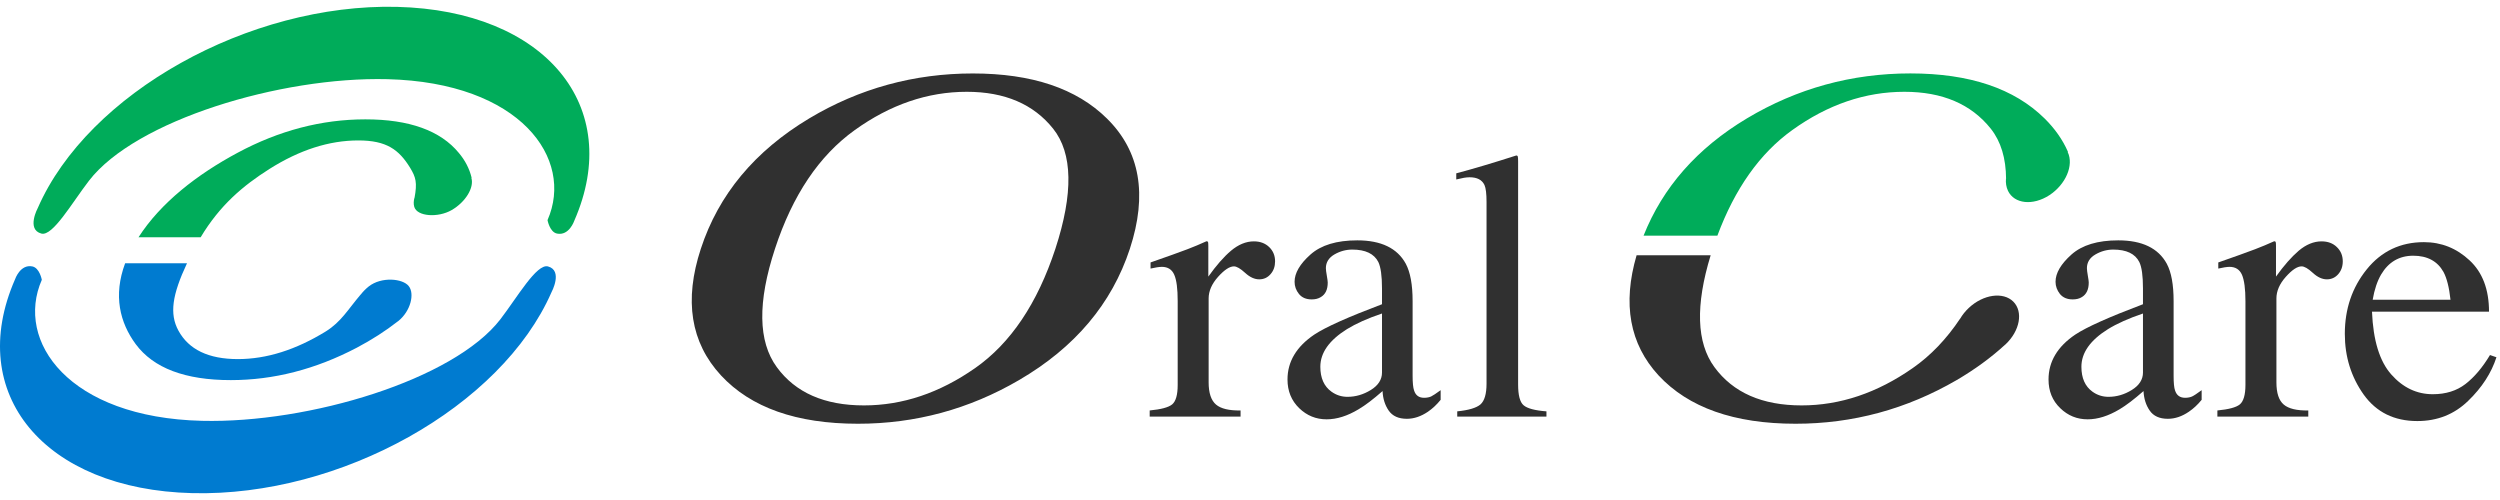
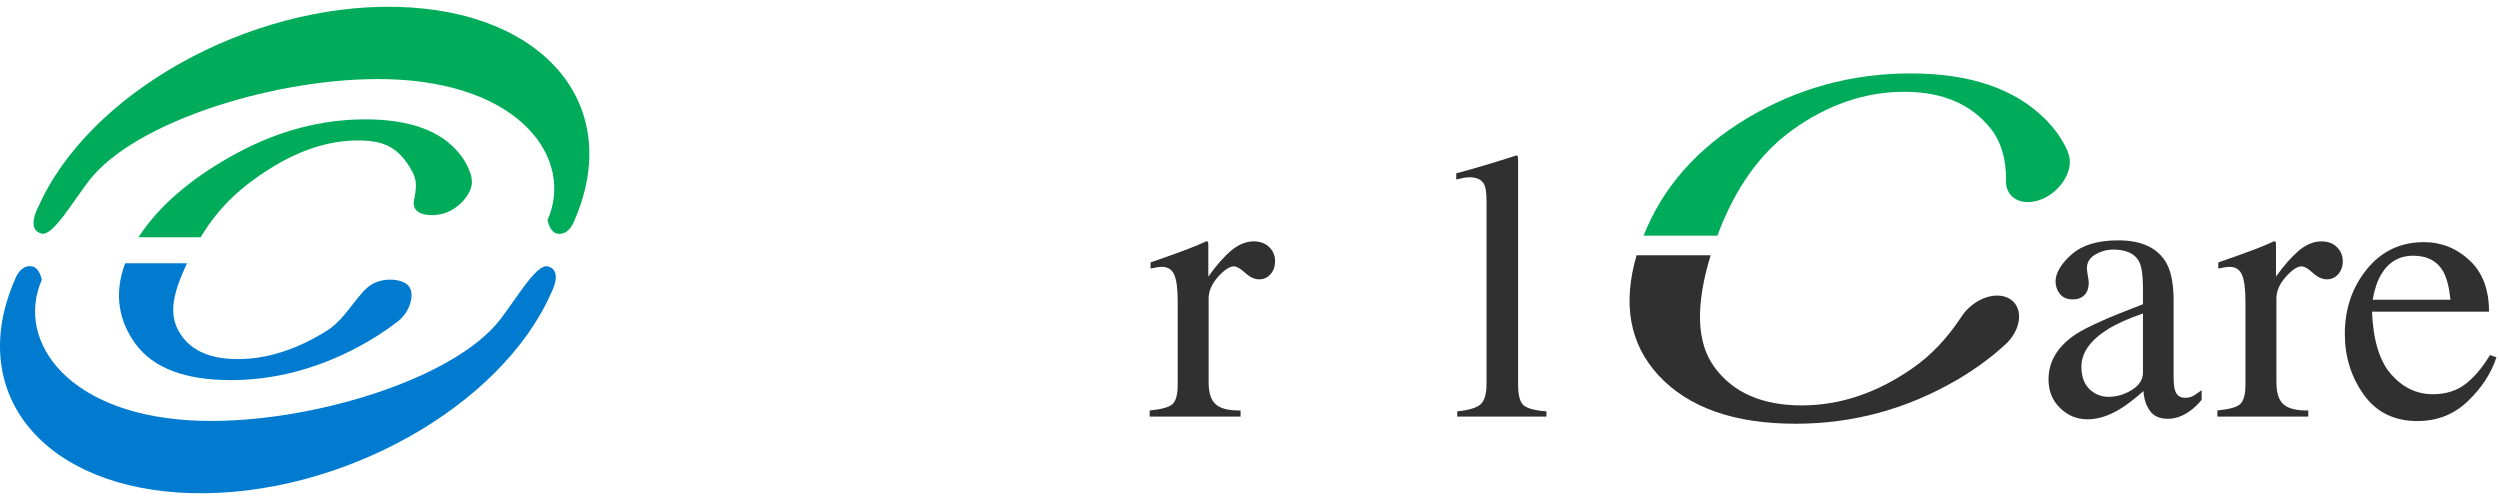
<svg xmlns="http://www.w3.org/2000/svg" width="185" height="37" viewBox="0 0 185 37" fill="none">
  <path d="M40.549 19.715C41.682 20.02 40.808 21.632 40.808 21.632C37.095 30.105 25.193 36.761 14.231 36.492C3.272 36.224 -2.601 29.142 1.116 20.662C1.116 20.662 1.495 19.535 2.393 19.715C2.937 19.826 3.094 20.707 3.094 20.707C1.102 25.252 5.082 30.902 14.946 31.141C22.873 31.335 33.582 28.097 37.025 23.631C38.278 22.001 39.708 19.496 40.549 19.715Z" fill="#007BD0" />
  <path d="M3.064 17.285C1.928 16.985 2.805 15.373 2.805 15.373C6.52 6.895 18.42 0.243 29.38 0.508C40.345 0.776 46.214 7.863 42.496 16.338C42.496 16.338 42.118 17.465 41.22 17.285C40.674 17.174 40.517 16.288 40.517 16.288C42.51 11.752 38.528 6.105 28.663 5.859C20.74 5.665 10.033 8.908 6.588 13.369C5.332 14.999 3.905 17.504 3.064 17.285Z" fill="#00AC5A" />
  <path d="M34.884 13.17L34.898 13.143C34.734 12.478 34.42 11.87 33.958 11.321C32.597 9.664 30.288 8.832 27.037 8.832C23.8 8.832 20.646 9.659 17.576 11.308C14.579 12.915 11.888 15.008 10.25 17.558H14.848C16.272 15.188 17.969 13.751 19.942 12.501C22.168 11.096 24.355 10.392 26.516 10.392C28.604 10.392 29.522 11.069 30.355 12.426C30.773 13.122 30.885 13.505 30.673 14.655V14.619C30.605 14.867 30.595 15.095 30.655 15.306C30.865 16.024 32.408 16.13 33.425 15.545C34.445 14.954 35.097 13.892 34.884 13.17Z" fill="#00AC5A" />
  <path d="M10.041 25.464C11.358 27.243 13.702 28.128 17.084 28.128C20.243 28.128 23.351 27.331 26.408 25.728C27.516 25.141 28.528 24.494 29.439 23.781L29.468 23.763C30.401 23.014 30.696 21.719 30.242 21.165C29.791 20.605 28.223 20.459 27.284 21.199C27.053 21.384 26.853 21.591 26.689 21.803V21.794C25.741 22.914 25.241 23.82 24.116 24.521C21.896 25.886 19.731 26.573 17.602 26.573C15.432 26.573 13.964 25.868 13.202 24.463C12.529 23.226 12.742 21.816 13.838 19.482H9.26C8.367 21.873 8.872 23.873 10.041 25.464Z" fill="#007BD0" />
  <path d="M85.077 30.827V30.374C85.91 30.294 86.466 30.15 86.741 29.925C87.012 29.696 87.149 29.22 87.149 28.489V22.279C87.149 21.377 87.068 20.724 86.895 20.332C86.728 19.945 86.42 19.747 85.976 19.747C85.882 19.747 85.767 19.76 85.614 19.781C85.461 19.808 85.306 19.835 85.141 19.874V19.421C85.66 19.235 86.193 19.046 86.741 18.857C87.285 18.658 87.663 18.522 87.873 18.442C88.33 18.267 88.795 18.073 89.28 17.852C89.338 17.852 89.383 17.875 89.398 17.918C89.407 17.966 89.416 18.064 89.416 18.205V20.468C90.001 19.649 90.553 19.011 91.1 18.549C91.643 18.096 92.203 17.861 92.788 17.861C93.251 17.861 93.627 18.002 93.921 18.285C94.206 18.562 94.356 18.913 94.356 19.337C94.356 19.715 94.248 20.029 94.02 20.288C93.798 20.544 93.518 20.671 93.183 20.671C92.835 20.671 92.489 20.512 92.139 20.191C91.788 19.87 91.508 19.711 91.314 19.711C90.993 19.711 90.604 19.967 90.136 20.487C89.673 21.006 89.439 21.539 89.439 22.085V28.291C89.439 29.083 89.623 29.63 89.987 29.939C90.352 30.247 90.957 30.388 91.802 30.374V30.827L85.077 30.827Z" fill="#303030" />
-   <path d="M101.441 28.859C100.889 29.199 100.313 29.365 99.716 29.365C99.276 29.365 98.882 29.238 98.527 28.983C97.979 28.591 97.705 27.974 97.705 27.141C97.705 26.102 98.364 25.177 99.672 24.358C100.354 23.939 101.217 23.552 102.268 23.199V27.569C102.268 28.083 101.992 28.52 101.441 28.859ZM96.138 30.203C96.712 30.757 97.387 31.03 98.168 31.03C98.919 31.03 99.707 30.784 100.533 30.287C101.029 29.996 101.617 29.547 102.31 28.939C102.335 29.502 102.488 29.982 102.764 30.383C103.045 30.788 103.49 30.991 104.111 30.991C104.634 30.991 105.155 30.815 105.669 30.467C106.004 30.237 106.315 29.948 106.608 29.586V28.873C106.27 29.119 106.033 29.278 105.901 29.34C105.761 29.401 105.588 29.436 105.378 29.436C105.005 29.436 104.76 29.26 104.643 28.898C104.57 28.696 104.533 28.335 104.533 27.798V22.279C104.533 21.063 104.363 20.147 104.028 19.517C103.399 18.364 102.202 17.786 100.439 17.786C98.919 17.786 97.765 18.134 96.976 18.834C96.188 19.535 95.799 20.209 95.799 20.851C95.799 21.181 95.904 21.482 96.124 21.755C96.343 22.024 96.656 22.156 97.064 22.156C97.33 22.156 97.555 22.103 97.747 21.98C98.087 21.777 98.252 21.42 98.252 20.905C98.252 20.83 98.231 20.662 98.185 20.402C98.139 20.138 98.115 19.958 98.115 19.843C98.115 19.416 98.329 19.073 98.743 18.831C99.165 18.588 99.603 18.469 100.07 18.469C101.042 18.469 101.684 18.777 101.997 19.389C102.174 19.76 102.268 20.412 102.268 21.345V22.513C99.766 23.459 98.097 24.203 97.259 24.759C95.939 25.649 95.275 26.758 95.275 28.083C95.275 28.939 95.566 29.647 96.138 30.203Z" fill="#303030" />
  <path d="M107.836 30.827V30.44C108.68 30.356 109.254 30.185 109.558 29.925C109.852 29.661 110.004 29.154 110.004 28.393V14.946C110.004 14.343 109.955 13.924 109.852 13.694C109.672 13.307 109.303 13.118 108.749 13.118C108.622 13.118 108.482 13.132 108.332 13.157C108.185 13.184 107.993 13.227 107.763 13.28V12.827C108.996 12.501 110.475 12.061 112.202 11.506C112.267 11.506 112.305 11.536 112.318 11.59C112.333 11.642 112.34 11.765 112.34 11.946V28.445C112.34 29.242 112.471 29.757 112.748 29.991C113.019 30.224 113.584 30.378 114.437 30.44V30.827H107.836Z" fill="#303030" />
  <path d="M157.752 28.859C157.203 29.199 156.63 29.365 156.03 29.365C155.592 29.365 155.193 29.238 154.841 28.983C154.296 28.591 154.024 27.974 154.024 27.141C154.024 26.102 154.679 25.177 155.988 24.358C156.667 23.939 157.539 23.552 158.58 23.199V27.569C158.58 28.083 158.303 28.52 157.752 28.859ZM152.456 30.203C153.025 30.757 153.702 31.03 154.487 31.03C155.23 31.03 156.018 30.784 156.848 30.287C157.338 29.996 157.928 29.547 158.62 28.939C158.65 29.502 158.799 29.982 159.079 30.383C159.356 30.788 159.806 30.991 160.422 30.991C160.951 30.991 161.469 30.815 161.978 30.467C162.315 30.237 162.63 29.948 162.922 29.586V28.873C162.587 29.119 162.349 29.278 162.212 29.34C162.073 29.401 161.904 29.436 161.694 29.436C161.323 29.436 161.073 29.26 160.955 28.898C160.881 28.696 160.847 28.335 160.847 27.798V22.279C160.847 21.063 160.68 20.147 160.342 19.517C159.712 18.364 158.519 17.786 156.75 17.786C155.23 17.786 154.079 18.134 153.29 18.834C152.505 19.535 152.11 20.209 152.11 20.851C152.11 21.181 152.222 21.482 152.435 21.755C152.657 22.024 152.973 22.156 153.379 22.156C153.646 22.156 153.873 22.103 154.065 21.98C154.398 21.777 154.567 21.42 154.567 20.905C154.567 20.83 154.546 20.662 154.5 20.402C154.454 20.138 154.432 19.958 154.432 19.843C154.432 19.416 154.64 19.073 155.059 18.831C155.479 18.588 155.918 18.469 156.382 18.469C157.358 18.469 158 18.777 158.308 19.389C158.491 19.76 158.58 20.412 158.58 21.345V22.513C156.079 23.459 154.408 24.203 153.57 24.759C152.252 25.649 151.591 26.758 151.591 28.083C151.591 28.939 151.877 29.647 152.456 30.203Z" fill="#303030" />
  <path d="M164.086 30.827V30.374C164.917 30.294 165.475 30.15 165.749 29.925C166.019 29.696 166.163 29.22 166.163 28.489V22.279C166.163 21.377 166.074 20.724 165.905 20.332C165.734 19.945 165.429 19.747 164.985 19.747C164.893 19.747 164.771 19.76 164.625 19.781C164.474 19.808 164.317 19.835 164.153 19.874V19.421C164.671 19.235 165.204 19.046 165.749 18.857C166.294 18.658 166.672 18.522 166.879 18.442C167.336 18.267 167.804 18.073 168.291 17.852C168.349 17.852 168.389 17.875 168.403 17.918C168.419 17.966 168.423 18.064 168.423 18.205V20.468C169.007 19.649 169.57 19.011 170.11 18.549C170.65 18.096 171.214 17.861 171.794 17.861C172.262 17.861 172.64 18.002 172.928 18.285C173.216 18.562 173.365 18.913 173.365 19.337C173.365 19.715 173.254 20.029 173.03 20.288C172.804 20.544 172.524 20.671 172.191 20.671C171.842 20.671 171.497 20.512 171.148 20.191C170.8 19.87 170.523 19.711 170.32 19.711C170 19.711 169.612 19.967 169.149 20.487C168.686 21.006 168.455 21.539 168.455 22.085V28.291C168.455 29.083 168.633 29.63 168.998 29.939C169.363 30.247 169.968 30.388 170.813 30.374V30.827L164.086 30.827Z" fill="#303030" />
  <path d="M180.821 20.129C181.064 20.583 181.238 21.27 181.337 22.181H175.578C175.706 21.434 175.914 20.808 176.202 20.314C176.75 19.389 177.545 18.923 178.578 18.923C179.625 18.923 180.374 19.328 180.821 20.129ZM175.14 19.931C174.059 21.27 173.517 22.86 173.517 24.702C173.517 26.402 173.985 27.894 174.915 29.203C175.849 30.502 177.168 31.158 178.881 31.158C180.364 31.158 181.617 30.661 182.642 29.666C183.665 28.679 184.363 27.6 184.737 26.437L184.259 26.273C183.702 27.199 183.1 27.912 182.444 28.418C181.789 28.921 180.985 29.172 180.027 29.172C178.848 29.172 177.82 28.687 176.958 27.714C176.093 26.744 175.615 25.195 175.527 23.062H184.187C184.187 21.425 183.707 20.152 182.743 19.262C181.781 18.367 180.658 17.919 179.37 17.919C177.637 17.919 176.224 18.588 175.14 19.931Z" fill="#303030" />
  <path d="M153.014 11.26L153.024 11.224C152.631 10.329 152.056 9.516 151.304 8.771C149.053 6.546 145.741 5.433 141.371 5.433C137.021 5.433 132.989 6.542 129.285 8.753C125.572 10.973 123.038 13.879 121.624 17.438H127.087C128.379 13.972 130.22 11.351 132.629 9.625C135.257 7.735 138.027 6.793 140.926 6.793C143.735 6.793 145.863 7.701 147.318 9.523C148.066 10.466 148.442 11.704 148.45 13.25L148.442 13.205C148.414 13.532 148.46 13.845 148.594 14.127C149.062 15.09 150.429 15.236 151.648 14.448C152.869 13.651 153.474 12.228 153.014 11.26Z" fill="#00AC5A" />
  <path d="M122.733 27.78C124.947 30.162 128.326 31.357 132.872 31.357C137.114 31.357 141.085 30.278 144.79 28.128C146.13 27.343 147.329 26.471 148.372 25.512L148.404 25.489C149.474 24.485 149.733 23.071 148.987 22.322C148.238 21.575 146.763 21.78 145.692 22.785C145.429 23.032 145.213 23.305 145.046 23.591V23.583C144.045 25.084 142.88 26.305 141.542 27.238C138.914 29.075 136.17 30 133.317 30C130.4 30 128.247 29.053 126.864 27.163C125.538 25.353 125.456 22.591 126.588 18.892H121.107C120.059 22.481 120.587 25.45 122.733 27.78Z" fill="#303030" />
-   <path d="M81.919 8.776C79.666 6.546 76.358 5.436 71.992 5.436C67.637 5.436 63.606 6.542 59.898 8.753C55.853 11.176 53.177 14.391 51.862 18.408C50.61 22.222 51.106 25.344 53.354 27.78C55.565 30.163 58.944 31.357 63.485 31.357C67.729 31.357 71.705 30.287 75.405 28.128C79.538 25.72 82.274 22.477 83.611 18.408C84.926 14.391 84.364 11.189 81.919 8.776ZM78.099 18.408C76.769 22.45 74.791 25.397 72.16 27.238C69.528 29.08 66.785 30 63.932 30C61.015 30 58.863 29.058 57.483 27.168C56.095 25.273 56.052 22.358 57.349 18.408C58.648 14.444 60.613 11.52 63.247 9.63C65.878 7.74 68.639 6.793 71.542 6.793C74.349 6.793 76.481 7.705 77.932 9.523C79.385 11.347 79.437 14.307 78.099 18.408Z" fill="#303030" />
</svg>